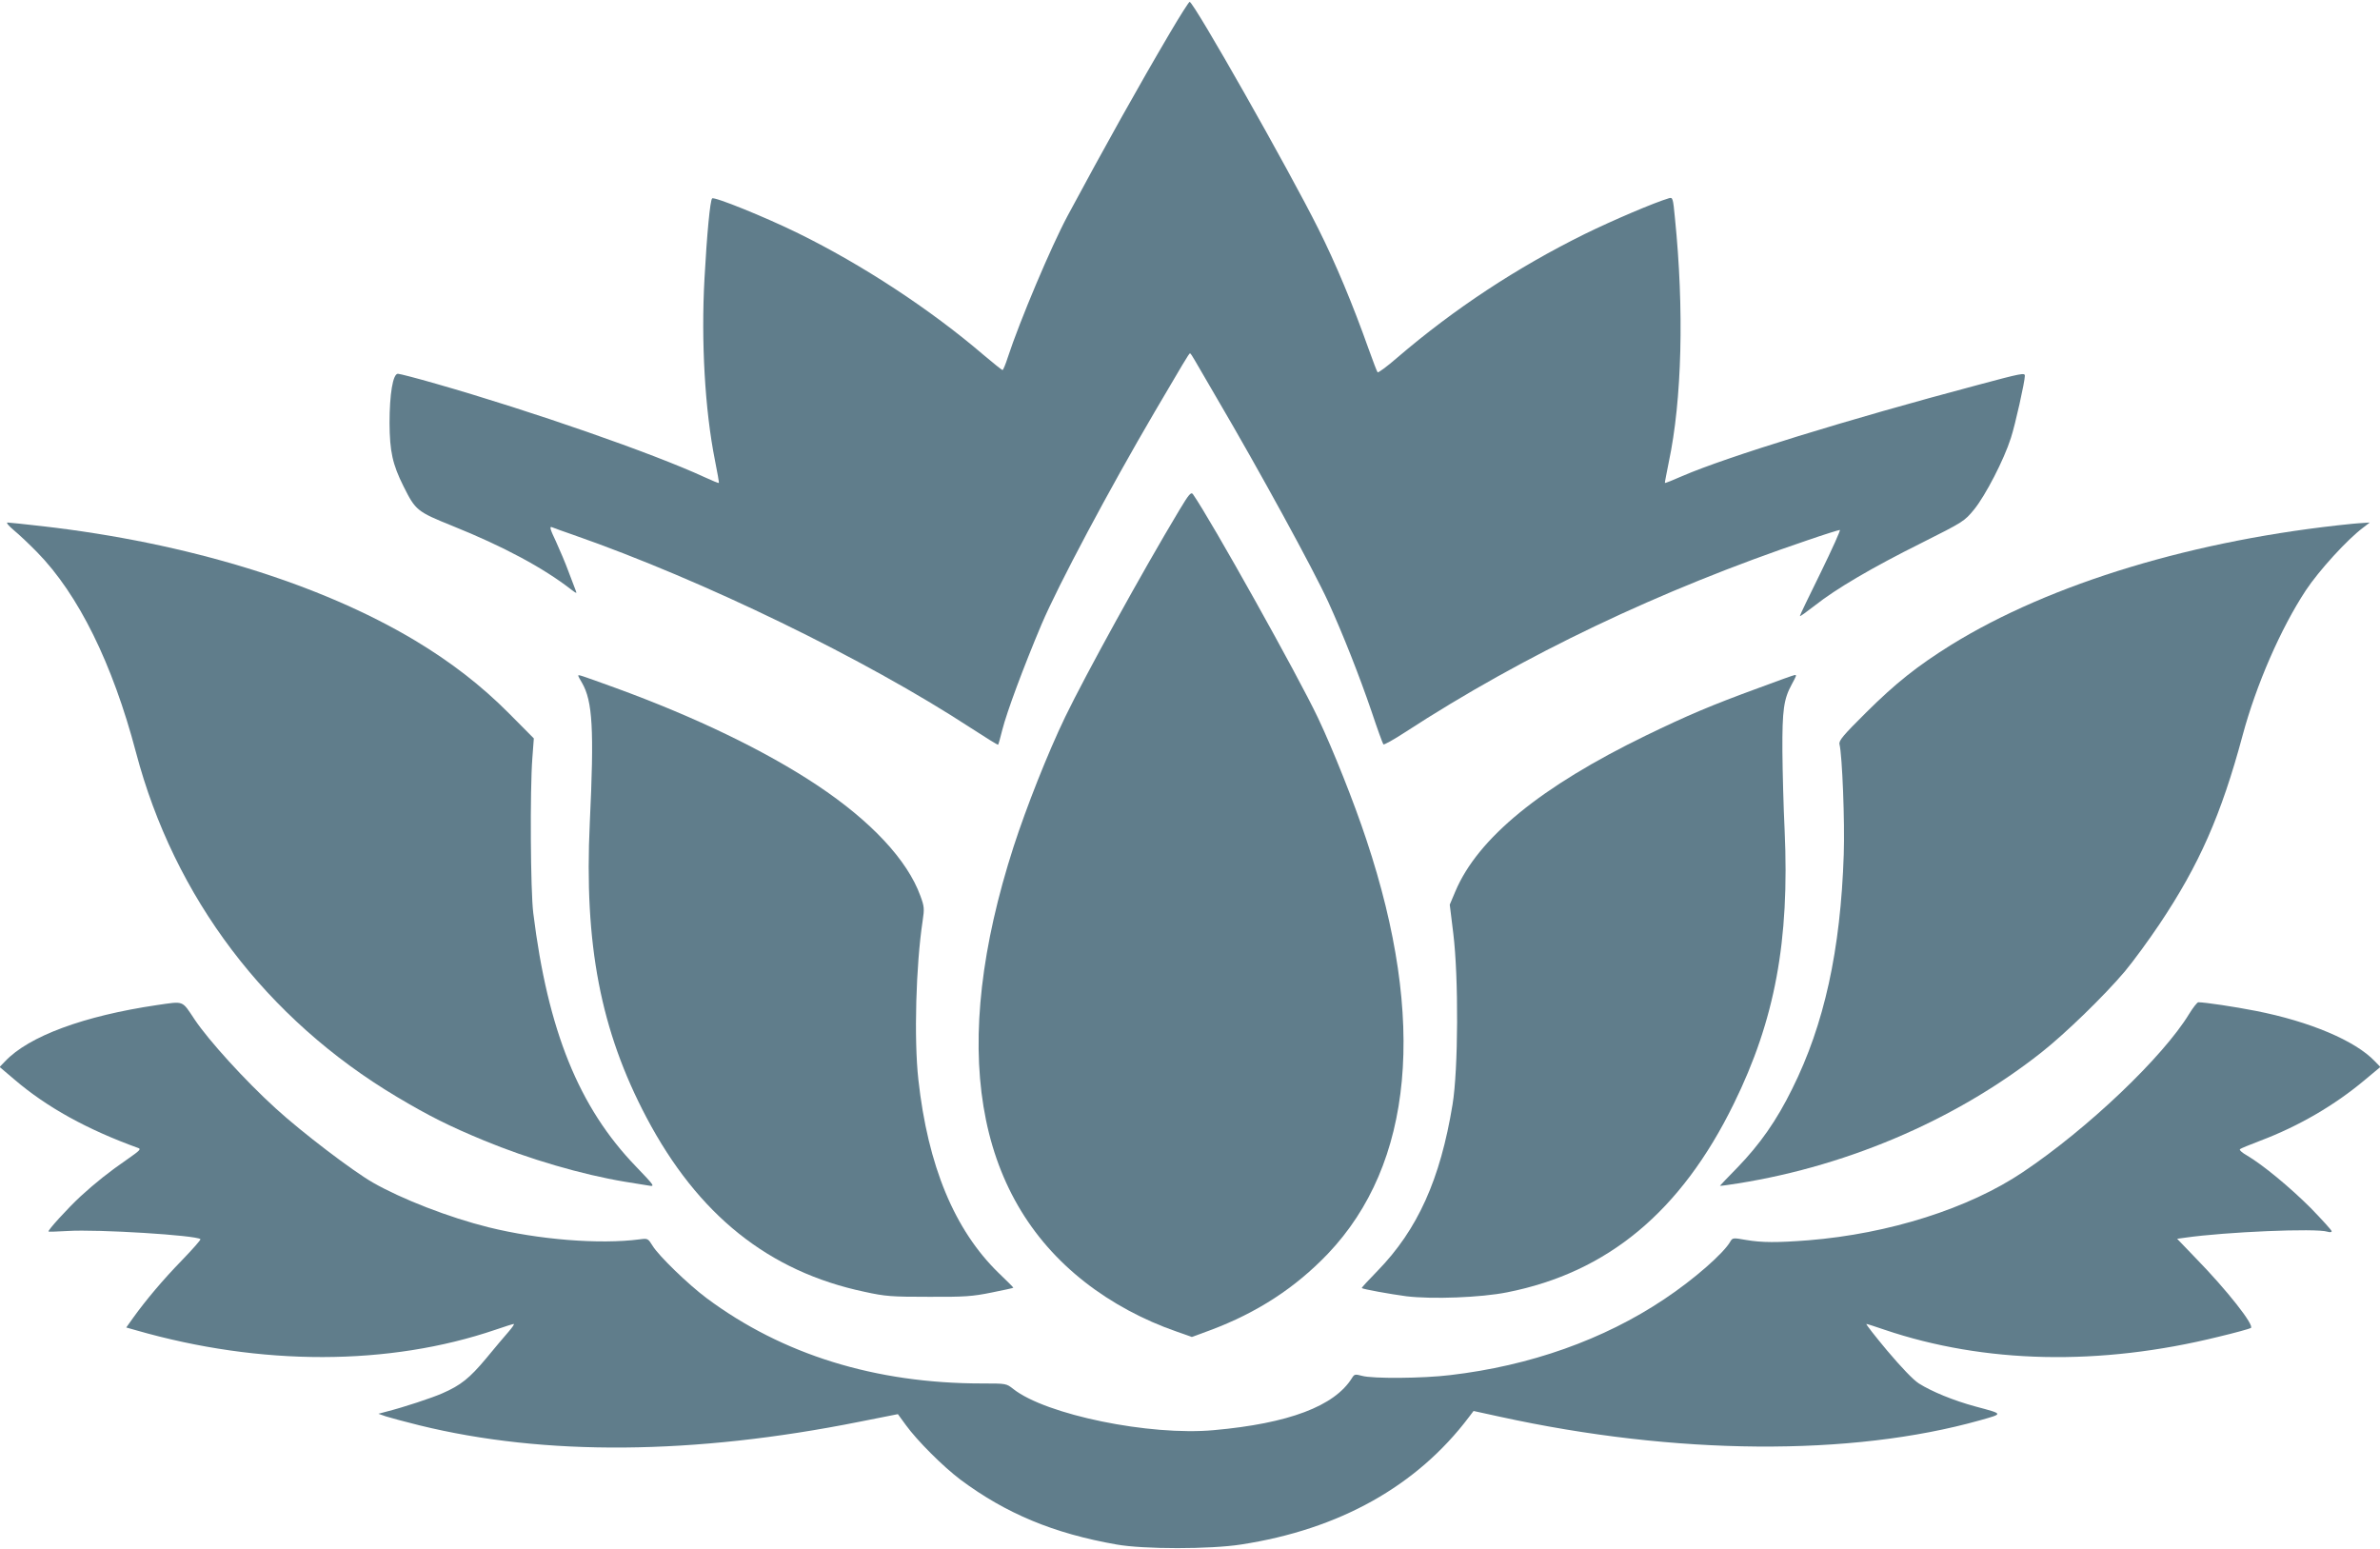
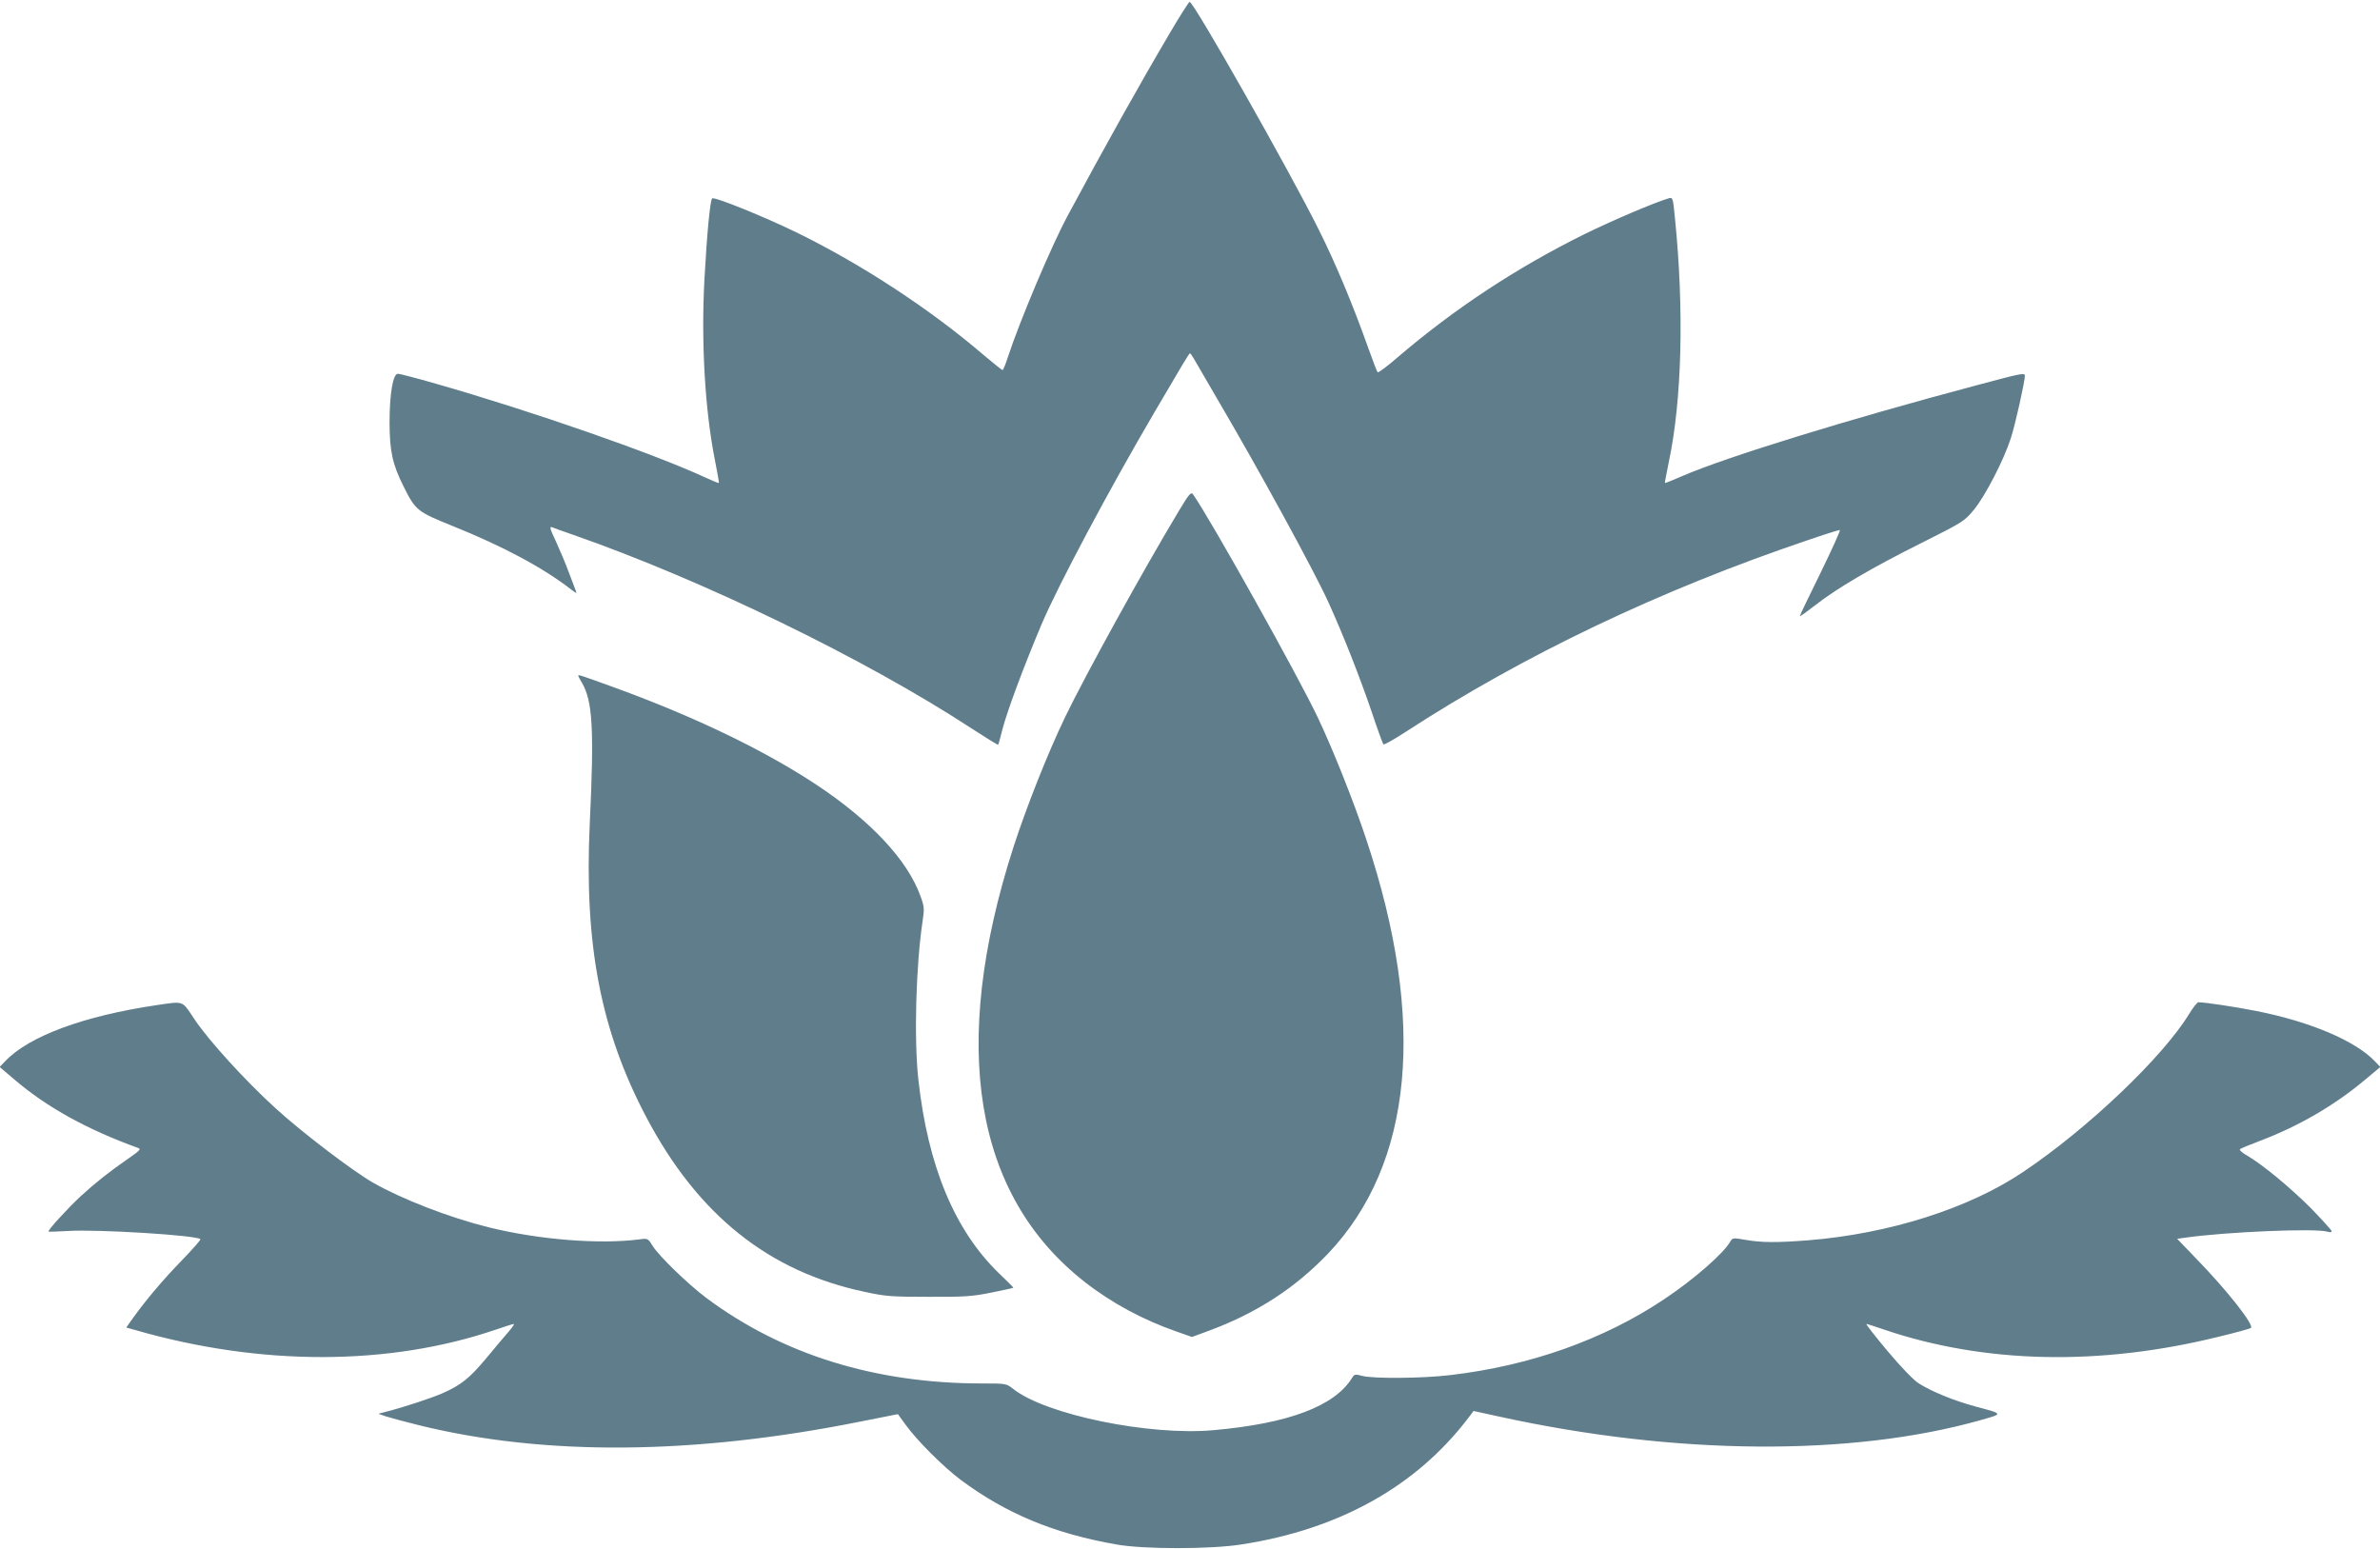
<svg xmlns="http://www.w3.org/2000/svg" version="1.0" width="1280pt" height="833pt" viewBox="0 0 1280 833" preserveAspectRatio="xMidYMid meet">
  <g transform="translate(0,833) scale(0.1,-0.1)" fill="#607d8b" stroke="none">
    <path d="M6292 8153 c-168 -285 -349 -609 -550 -983 -89 -166 -257 -564 -322 -762 -12 -38 -25 -68 -28 -68 -4 0 -50 37 -102 81 -287 246 -654 486 -996 654 -181 89 -454 199 -464 188 -11 -11 -28 -191 -41 -428 -19 -341 2 -709 56 -980 13 -65 23 -121 21 -122 -2 -2 -36 12 -77 31 -277 128 -926 354 -1443 502 -104 30 -197 54 -206 54 -27 0 -45 -110 -45 -265 1 -153 16 -222 75 -340 65 -130 72 -136 265 -214 271 -109 488 -225 639 -343 28 -21 29 -21 22 -3 -4 11 -21 56 -38 100 -16 44 -47 117 -68 163 -31 65 -36 82 -22 77 9 -4 62 -23 117 -42 699 -244 1568 -667 2135 -1037 80 -52 146 -93 148 -91 2 2 12 37 22 78 25 99 114 338 211 568 91 214 365 728 609 1144 149 254 185 315 190 315 3 0 14 -17 26 -38 12 -20 66 -114 121 -208 225 -383 517 -917 597 -1092 80 -176 167 -397 232 -587 31 -93 60 -173 64 -178 3 -4 55 25 115 64 641 417 1371 765 2170 1035 87 30 164 54 170 54 5 0 -41 -102 -102 -227 -62 -126 -113 -231 -113 -236 0 -4 36 22 81 57 114 90 306 203 573 336 227 114 231 117 283 180 61 75 161 268 198 385 23 70 75 303 75 334 0 17 -14 15 -256 -50 -693 -184 -1348 -386 -1586 -489 -50 -22 -92 -39 -94 -37 -1 1 9 52 21 112 71 334 83 821 33 1313 -10 107 -12 112 -32 106 -78 -23 -301 -118 -454 -193 -364 -180 -700 -401 -1007 -664 -55 -48 -103 -83 -106 -79 -4 4 -25 61 -49 127 -83 234 -177 460 -270 645 -156 313 -670 1220 -692 1220 -4 0 -52 -75 -106 -167z" />
    <path d="M6341 5584 c-201 -335 -501 -880 -612 -1109 -94 -195 -209 -486 -278 -699 -345 -1070 -214 -1874 384 -2341 143 -112 314 -204 493 -266 l82 -29 98 36 c254 95 458 228 634 412 459 483 531 1253 207 2225 -66 200 -179 484 -261 657 -106 224 -576 1065 -672 1202 -10 14 -21 2 -75 -88z" />
-     <path d="M75 5478 c28 -23 84 -76 125 -118 222 -227 405 -598 531 -1075 206 -782 701 -1435 1404 -1854 173 -103 281 -157 467 -234 241 -100 529 -184 758 -222 52 -8 111 -18 130 -21 33 -6 31 -2 -70 103 -307 318 -474 731 -552 1363 -15 119 -18 662 -5 832 l8 107 -133 134 c-150 151 -315 278 -505 392 -514 308 -1227 526 -2003 615 -96 11 -182 20 -190 20 -8 -1 8 -19 35 -42z" />
-     <path d="M12650 5513 c-842 -84 -1622 -320 -2158 -652 -181 -113 -297 -205 -456 -363 -124 -123 -147 -151 -143 -170 15 -61 29 -420 23 -593 -17 -515 -105 -915 -277 -1260 -84 -171 -174 -299 -296 -425 -51 -52 -93 -96 -93 -97 0 -1 17 1 38 4 616 87 1221 342 1692 714 130 103 335 302 447 434 46 55 130 170 187 255 213 318 332 587 447 1015 73 272 206 577 340 780 70 106 224 275 309 338 l35 27 -30 -2 c-16 -1 -46 -3 -65 -5z" />
    <path d="M3110 4696 c0 -3 9 -20 20 -38 57 -98 66 -249 42 -753 -31 -654 58 -1117 305 -1585 277 -524 657 -828 1172 -937 114 -25 146 -27 346 -27 192 -1 235 2 338 23 64 13 117 24 117 26 0 2 -36 38 -80 80 -237 231 -380 576 -431 1040 -24 218 -13 614 23 852 10 67 9 78 -12 135 -70 193 -265 402 -555 595 -278 185 -653 366 -1083 523 -199 72 -202 73 -202 66z" />
-     <path d="M9460 4631 c-260 -95 -386 -149 -607 -256 -566 -275 -905 -552 -1026 -839 l-30 -71 19 -155 c29 -236 27 -732 -4 -920 -66 -403 -188 -673 -403 -894 -48 -49 -87 -91 -85 -93 6 -6 150 -32 239 -44 140 -17 402 -7 542 21 542 107 936 435 1220 1015 221 450 300 876 273 1470 -6 121 -11 312 -12 425 -1 221 7 280 50 359 26 48 27 51 17 51 -5 0 -91 -31 -193 -69z" />
    <path d="M845 2925 c-393 -58 -690 -167 -818 -303 l-29 -30 79 -67 c175 -150 393 -270 667 -369 16 -5 6 -15 -53 -56 -106 -73 -177 -130 -258 -204 -72 -67 -179 -185 -172 -189 2 -2 49 0 104 3 160 10 692 -23 713 -44 3 -3 -42 -54 -99 -113 -105 -108 -193 -213 -263 -310 l-37 -52 53 -15 c672 -193 1360 -192 1933 3 49 17 94 31 98 31 5 0 -8 -19 -28 -42 -21 -24 -76 -89 -122 -145 -87 -104 -135 -143 -234 -186 -54 -24 -208 -75 -299 -98 l-45 -12 40 -14 c22 -7 103 -29 180 -48 675 -166 1477 -159 2367 19 l207 41 43 -59 c61 -84 199 -222 293 -293 244 -182 502 -290 840 -349 144 -26 505 -26 670 0 528 81 945 314 1225 685 l25 33 142 -31 c945 -207 1889 -214 2582 -19 127 36 128 33 -24 74 -119 32 -237 81 -305 124 -31 20 -93 85 -170 176 -66 79 -117 144 -112 144 4 0 48 -14 97 -31 538 -182 1157 -196 1796 -38 89 21 167 43 174 47 23 12 -128 204 -298 378 l-98 102 43 6 c216 31 705 52 766 32 13 -4 22 -3 22 3 0 5 -51 61 -112 124 -111 111 -258 233 -345 284 -25 14 -41 29 -36 33 4 4 53 24 108 45 207 78 401 191 563 327 l84 70 -29 30 c-105 111 -351 215 -643 272 -111 22 -272 46 -307 46 -6 0 -28 -28 -49 -62 -141 -232 -546 -618 -894 -851 -291 -196 -721 -332 -1154 -367 -168 -13 -250 -13 -337 2 -67 12 -71 11 -82 -7 -35 -64 -199 -207 -357 -312 -326 -218 -722 -358 -1150 -408 -147 -18 -418 -20 -475 -4 -37 10 -41 9 -54 -12 -94 -151 -340 -244 -742 -280 -346 -32 -904 83 -1079 221 -38 30 -38 30 -168 30 -574 0 -1074 155 -1482 459 -98 73 -258 228 -290 281 -25 40 -26 41 -70 35 -215 -28 -543 -2 -813 65 -213 53 -465 151 -621 240 -110 63 -384 272 -523 399 -165 150 -361 366 -436 478 -70 105 -55 99 -202 78z" />
  </g>
</svg>